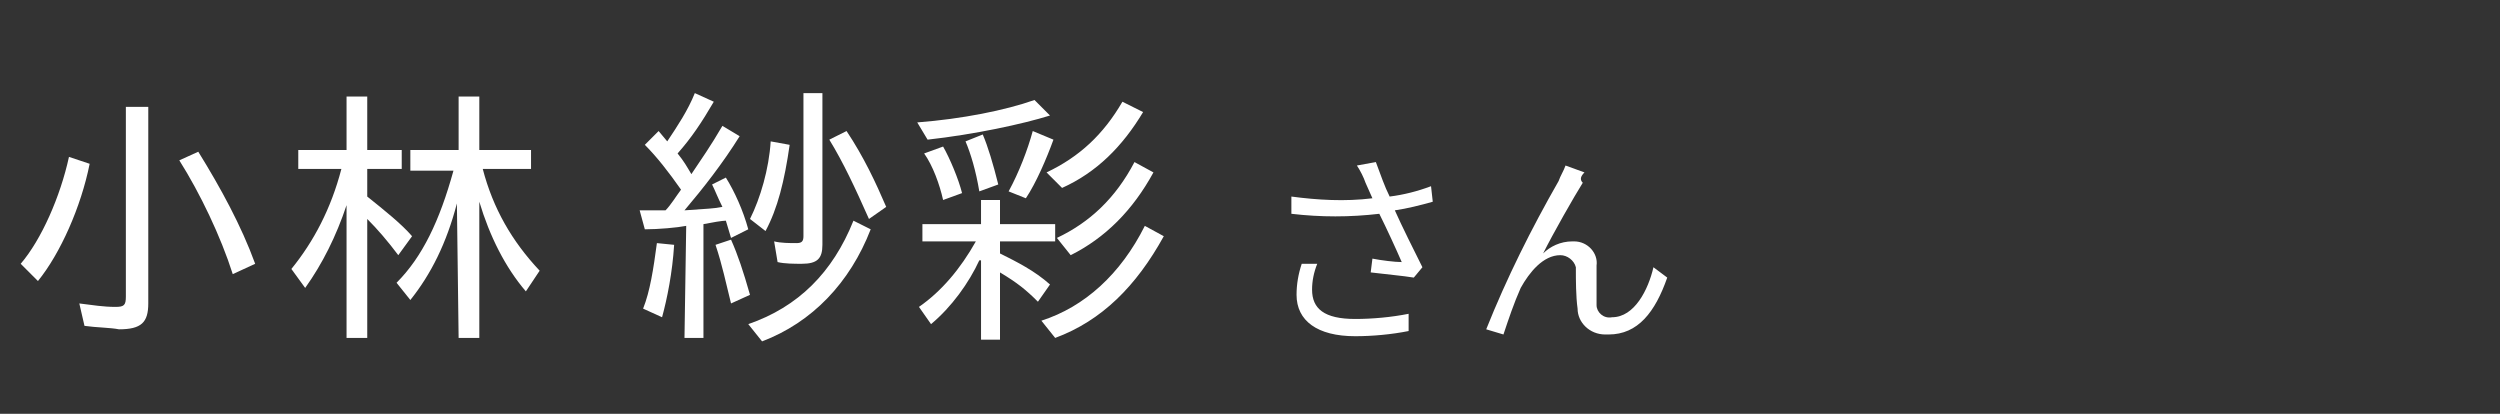
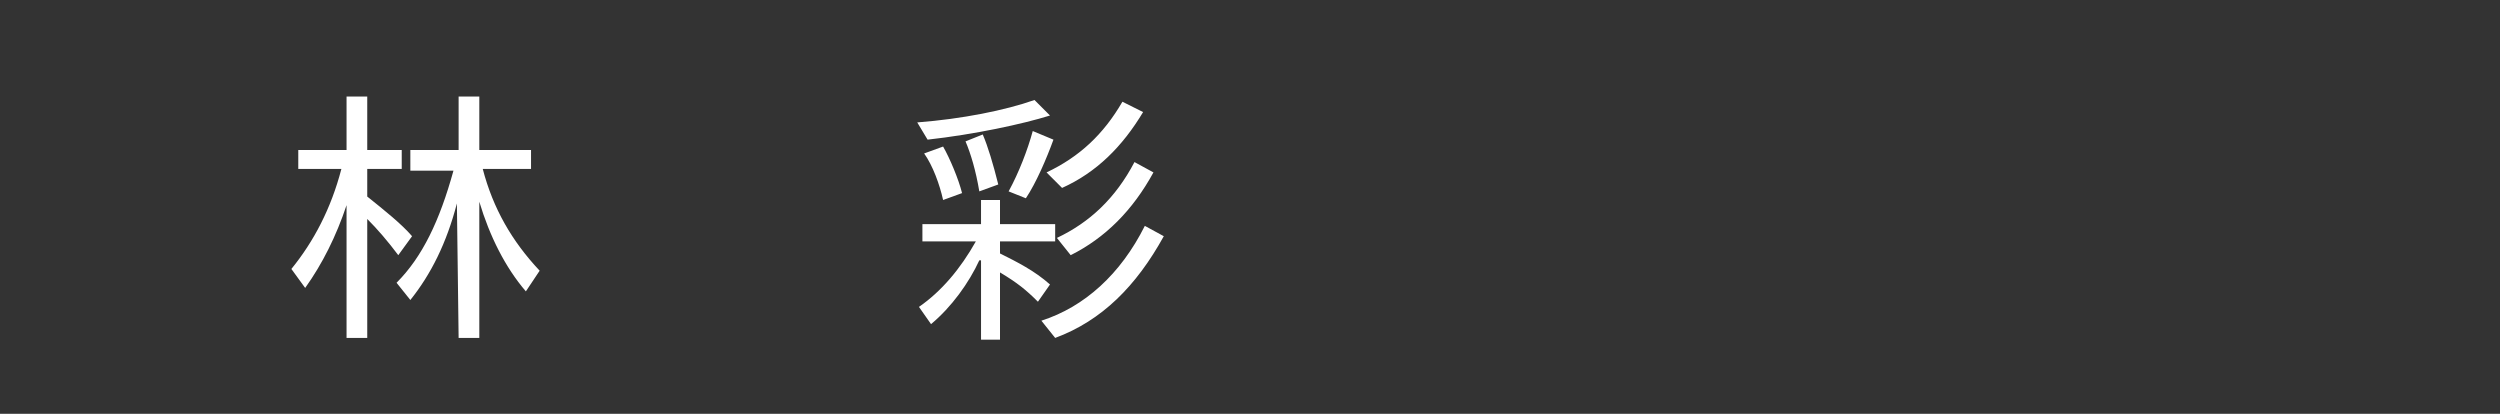
<svg xmlns="http://www.w3.org/2000/svg" version="1.1" id="レイヤー_1" x="0px" y="0px" width="145px" height="24px" viewBox="0 0 145 24" style="enable-background:new 0 0 145 24;" xml:space="preserve">
  <rect x="0" y="0" width="145" height="24" fill="#333333" stroke="none" />
  <style type="text/css">
	.st0{fill:#FFFFFF;}
	.st1{fill:none;}
	.st2{display:none;}
</style>
-   <path class="st0" d="M75.5,15.3c-0.2,0.6-0.3,1.2-0.3,1.8c0,1.5,1.2,2.4,3.4,2.4c1,0,2.1-0.1,3.1-0.3v-1c-1,0.2-2.1,0.3-3.1,0.3  c-1.8,0-2.5-0.6-2.5-1.7c0-0.5,0.1-1,0.3-1.5L75.5,15.3z M83,10.8c-0.8,0.3-1.6,0.5-2.4,0.6c-0.3-0.6-0.5-1.2-0.8-2l-1.1,0.2  c0.2,0.3,0.4,0.7,0.5,1l0.4,0.9c-1.6,0.2-3.2,0.1-4.7-0.1v1c1.7,0.2,3.4,0.2,5.1,0c0.4,0.8,1,2.1,1.3,2.8c-0.4,0-1.2-0.1-1.7-0.2  l-0.1,0.8c0.8,0.1,1.9,0.2,2.5,0.3l0.5-0.6c-0.5-1-1.2-2.4-1.6-3.3c0.7-0.1,1.5-0.3,2.2-0.5L83,10.8z M91.9,10l-1.1-0.4  c-0.1,0.3-0.3,0.6-0.4,0.9c-1.6,2.8-3,5.6-4.2,8.6l1,0.3c0.3-0.9,0.6-1.8,1-2.7c0.5-0.9,1.3-1.9,2.3-1.9c0.4,0,0.8,0.3,0.9,0.7v0.1  c0,0.6,0,1.6,0.1,2.3c0,0.8,0.7,1.5,1.6,1.5c0.1,0,0.1,0,0.2,0c1.7,0,2.7-1.3,3.4-3.3l-0.8-0.6c-0.3,1.3-1.1,2.9-2.4,2.9  c-0.5,0.1-0.9-0.3-0.9-0.7v-0.1c0-0.6,0-1.5,0-2.2c0.1-0.7-0.5-1.4-1.3-1.4h-0.1c-0.7,0-1.3,0.3-1.7,0.7c0.6-1.2,1.8-3.3,2.3-4.1  C91.6,10.4,91.7,10.2,91.9,10z" />
  <path class="st1" d="M0,0h145v24H0V0z" />
-   <rect x="67.9" y="11.7" class="st2" width="7" height="2" />
  <g>
-     <path class="st0" d="M1.2,15.3c1.2-1.4,2.3-3.9,2.8-6.2l1.2,0.4c-0.5,2.5-1.7,5.2-3,6.8L1.2,15.3z M4.9,18.9l-0.3-1.3   c0.8,0.1,1.4,0.2,2.1,0.2c0.5,0,0.6-0.1,0.6-0.6v-11h1.3v11.4c0,1.1-0.4,1.5-1.7,1.5C6.4,19,5.6,19,4.9,18.9z M10.4,9.3l1.1-0.5   c1.3,2.1,2.5,4.3,3.3,6.5l-1.3,0.6C12.8,13.7,11.6,11.2,10.4,9.3z" />
    <path class="st0" d="M20.1,11.9c-0.6,1.8-1.4,3.4-2.4,4.8l-0.8-1.1c1.3-1.6,2.3-3.5,2.9-5.8h-2.5V8.7h2.8V5.6h1.2v3.1h2v1.1h-2v1.6   c1,0.8,2,1.6,2.6,2.3l-0.8,1.1c-0.6-0.8-1.2-1.5-1.8-2.1v6.9h-1.2C20.1,19.6,20.1,11.9,20.1,11.9z M26.5,11.8   c-0.6,2.3-1.5,4.1-2.7,5.6l-0.8-1c1.5-1.5,2.5-3.6,3.3-6.5h-2.5V8.7h2.8V5.6h1.2v3.1h3v1.1H28c0.6,2.3,1.7,4.2,3.3,5.9l-0.8,1.2   c-1.2-1.4-2.1-3.2-2.7-5.2v7.9h-1.2L26.5,11.8L26.5,11.8z" />
-     <path class="st0" d="M39.8,13.1c-0.5,0.1-1.6,0.2-2.4,0.2l-0.3-1.1h1.5c0.3-0.3,0.6-0.8,0.9-1.2c-0.7-1-1.4-1.9-2.1-2.6l0.8-0.8   l0.5,0.6c0.6-0.9,1.2-1.8,1.6-2.8l1.1,0.5c-0.7,1.2-1.3,2.1-2.1,3c0.4,0.5,0.5,0.7,0.8,1.2c0.6-0.9,1.1-1.6,1.8-2.8l1,0.6   c-1,1.6-2.1,3-3.2,4.3c1.4-0.1,1.7-0.1,2.2-0.2c-0.3-0.6-0.4-0.9-0.6-1.3l0.8-0.4c0.5,0.8,1,1.9,1.3,3l-1,0.5l-0.3-1   c-0.2,0-0.8,0.1-1.3,0.2v6.6h-1.1L39.8,13.1L39.8,13.1z M37.3,17.9c0.4-1,0.6-2.3,0.8-3.8l1,0.1c-0.1,1.6-0.4,3.1-0.7,4.2   L37.3,17.9z M41.5,14.2l0.9-0.3c0.4,0.9,0.7,1.8,1.1,3.2l-1.1,0.5C42.1,16.4,41.9,15.4,41.5,14.2z M43.4,18.8c2.9-1,4.9-3,6.1-6   l1,0.5c-1.2,3.1-3.4,5.4-6.3,6.5L43.4,18.8z M43.5,12.7c0.6-1.2,1.1-2.9,1.2-4.5l1.1,0.2c-0.3,2.1-0.7,3.7-1.4,5L43.5,12.7z    M45.1,15.2L44.9,14c0.4,0.1,0.9,0.1,1.3,0.1c0.3,0,0.4-0.1,0.4-0.4V5.4h1.1v8.8c0,0.8-0.3,1.1-1.2,1.1   C46.1,15.3,45.5,15.3,45.1,15.2z M48.1,8.1l1-0.5c1,1.5,1.7,3,2.3,4.4l-1,0.7C49.6,10.9,48.9,9.4,48.1,8.1z" />
    <path class="st0" d="M56.8,15.1c-0.6,1.3-1.6,2.7-2.8,3.7l-0.7-1c1.3-0.9,2.4-2.2,3.3-3.8h-3.1v-1h3.4v-1.4H58V13h3.2v1H58v0.7   c1,0.5,2,1,2.9,1.8l-0.7,1c-0.7-0.7-1.2-1.1-2.2-1.7v3.9h-1.1v-4.6H56.8z M53.2,7.1c2.6-0.2,5.1-0.7,6.8-1.3l0.9,0.9   c-1.6,0.5-4.4,1.1-7.1,1.4L53.2,7.1z M53.6,8.9l1.1-0.4c0.4,0.7,0.9,1.9,1.1,2.7l-1.1,0.4C54.5,10.7,54.1,9.6,53.6,8.9z M56,8.2   l1-0.4c0.3,0.7,0.6,1.7,0.9,2.9l-1.1,0.4C56.6,9.9,56.3,8.9,56,8.2z M58.5,11.1c0.6-1.1,1.1-2.4,1.4-3.5l1.2,0.5   c-0.4,1.1-1,2.5-1.6,3.4L58.5,11.1z M60.4,18.6c2.5-0.8,4.6-2.7,6-5.5l1.1,0.6c-1.6,2.9-3.6,4.9-6.3,5.9L60.4,18.6z M60.7,10   c1.9-0.9,3.3-2.2,4.4-4.1l1.2,0.6c-1.2,2-2.7,3.5-4.7,4.4L60.7,10z M61.3,13.8c1.9-0.9,3.4-2.3,4.5-4.4l1.1,0.6   c-1.2,2.2-2.8,3.8-4.8,4.8L61.3,13.8z" />
  </g>
</svg>